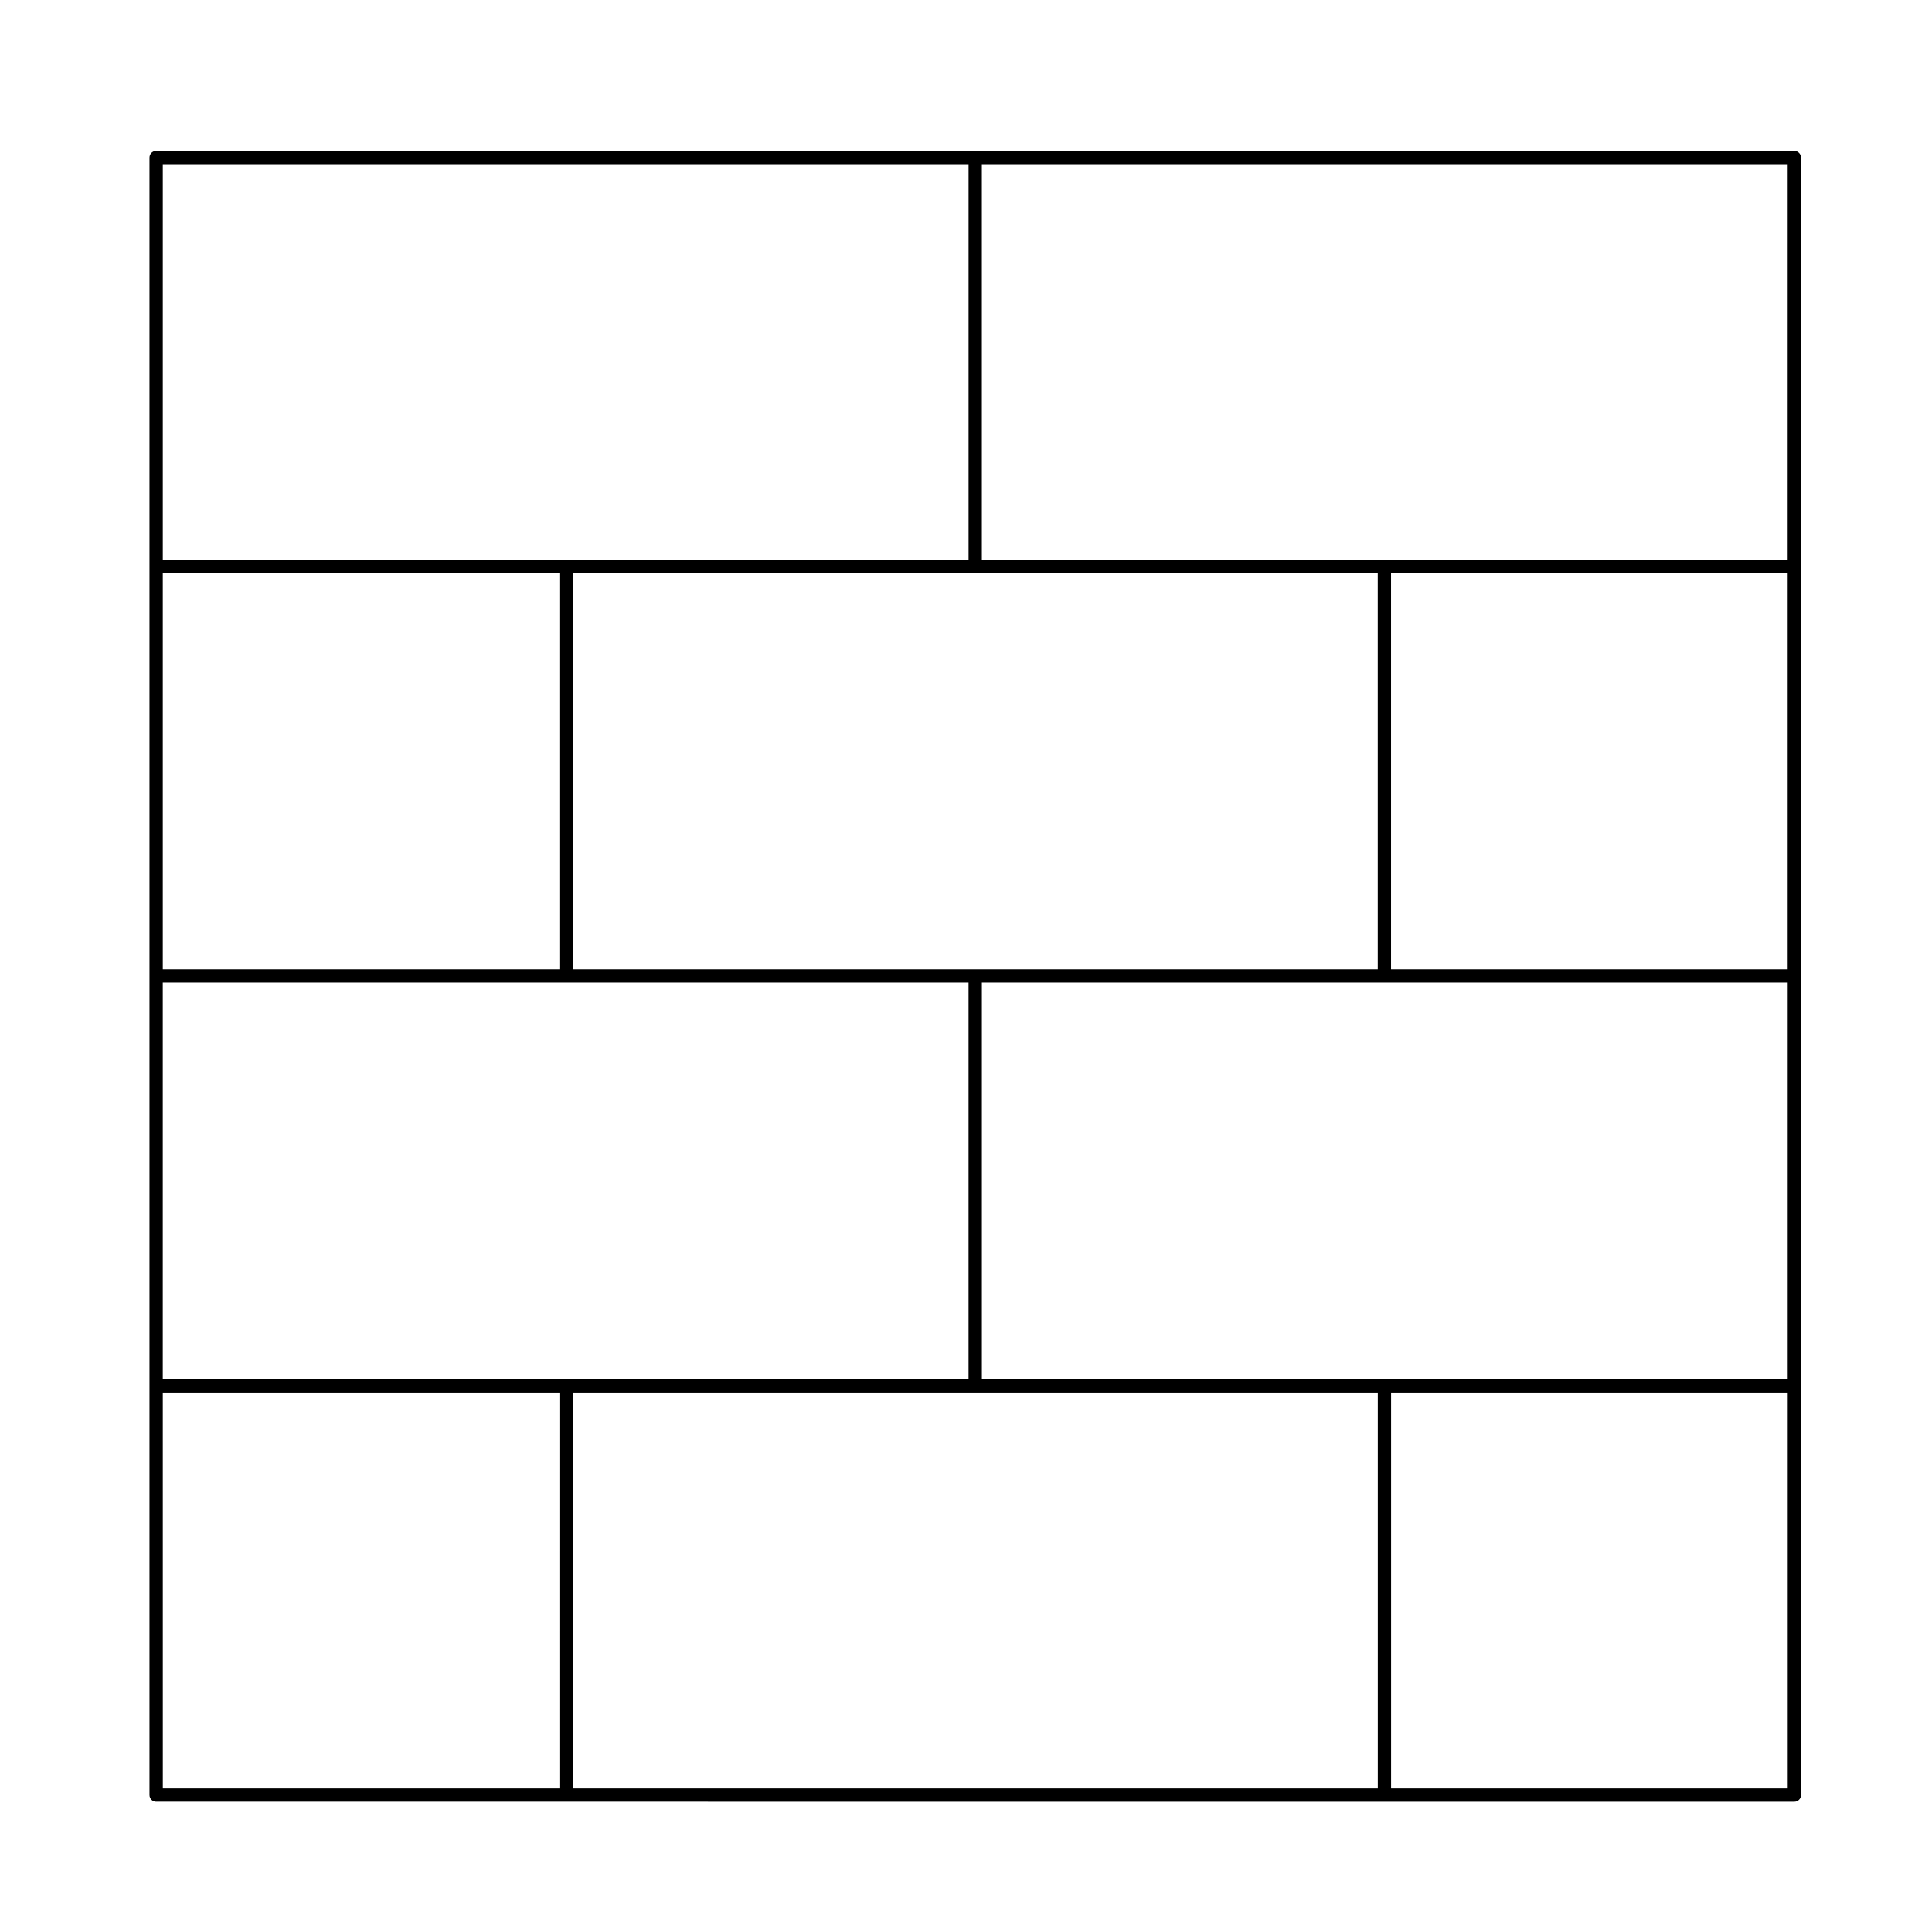
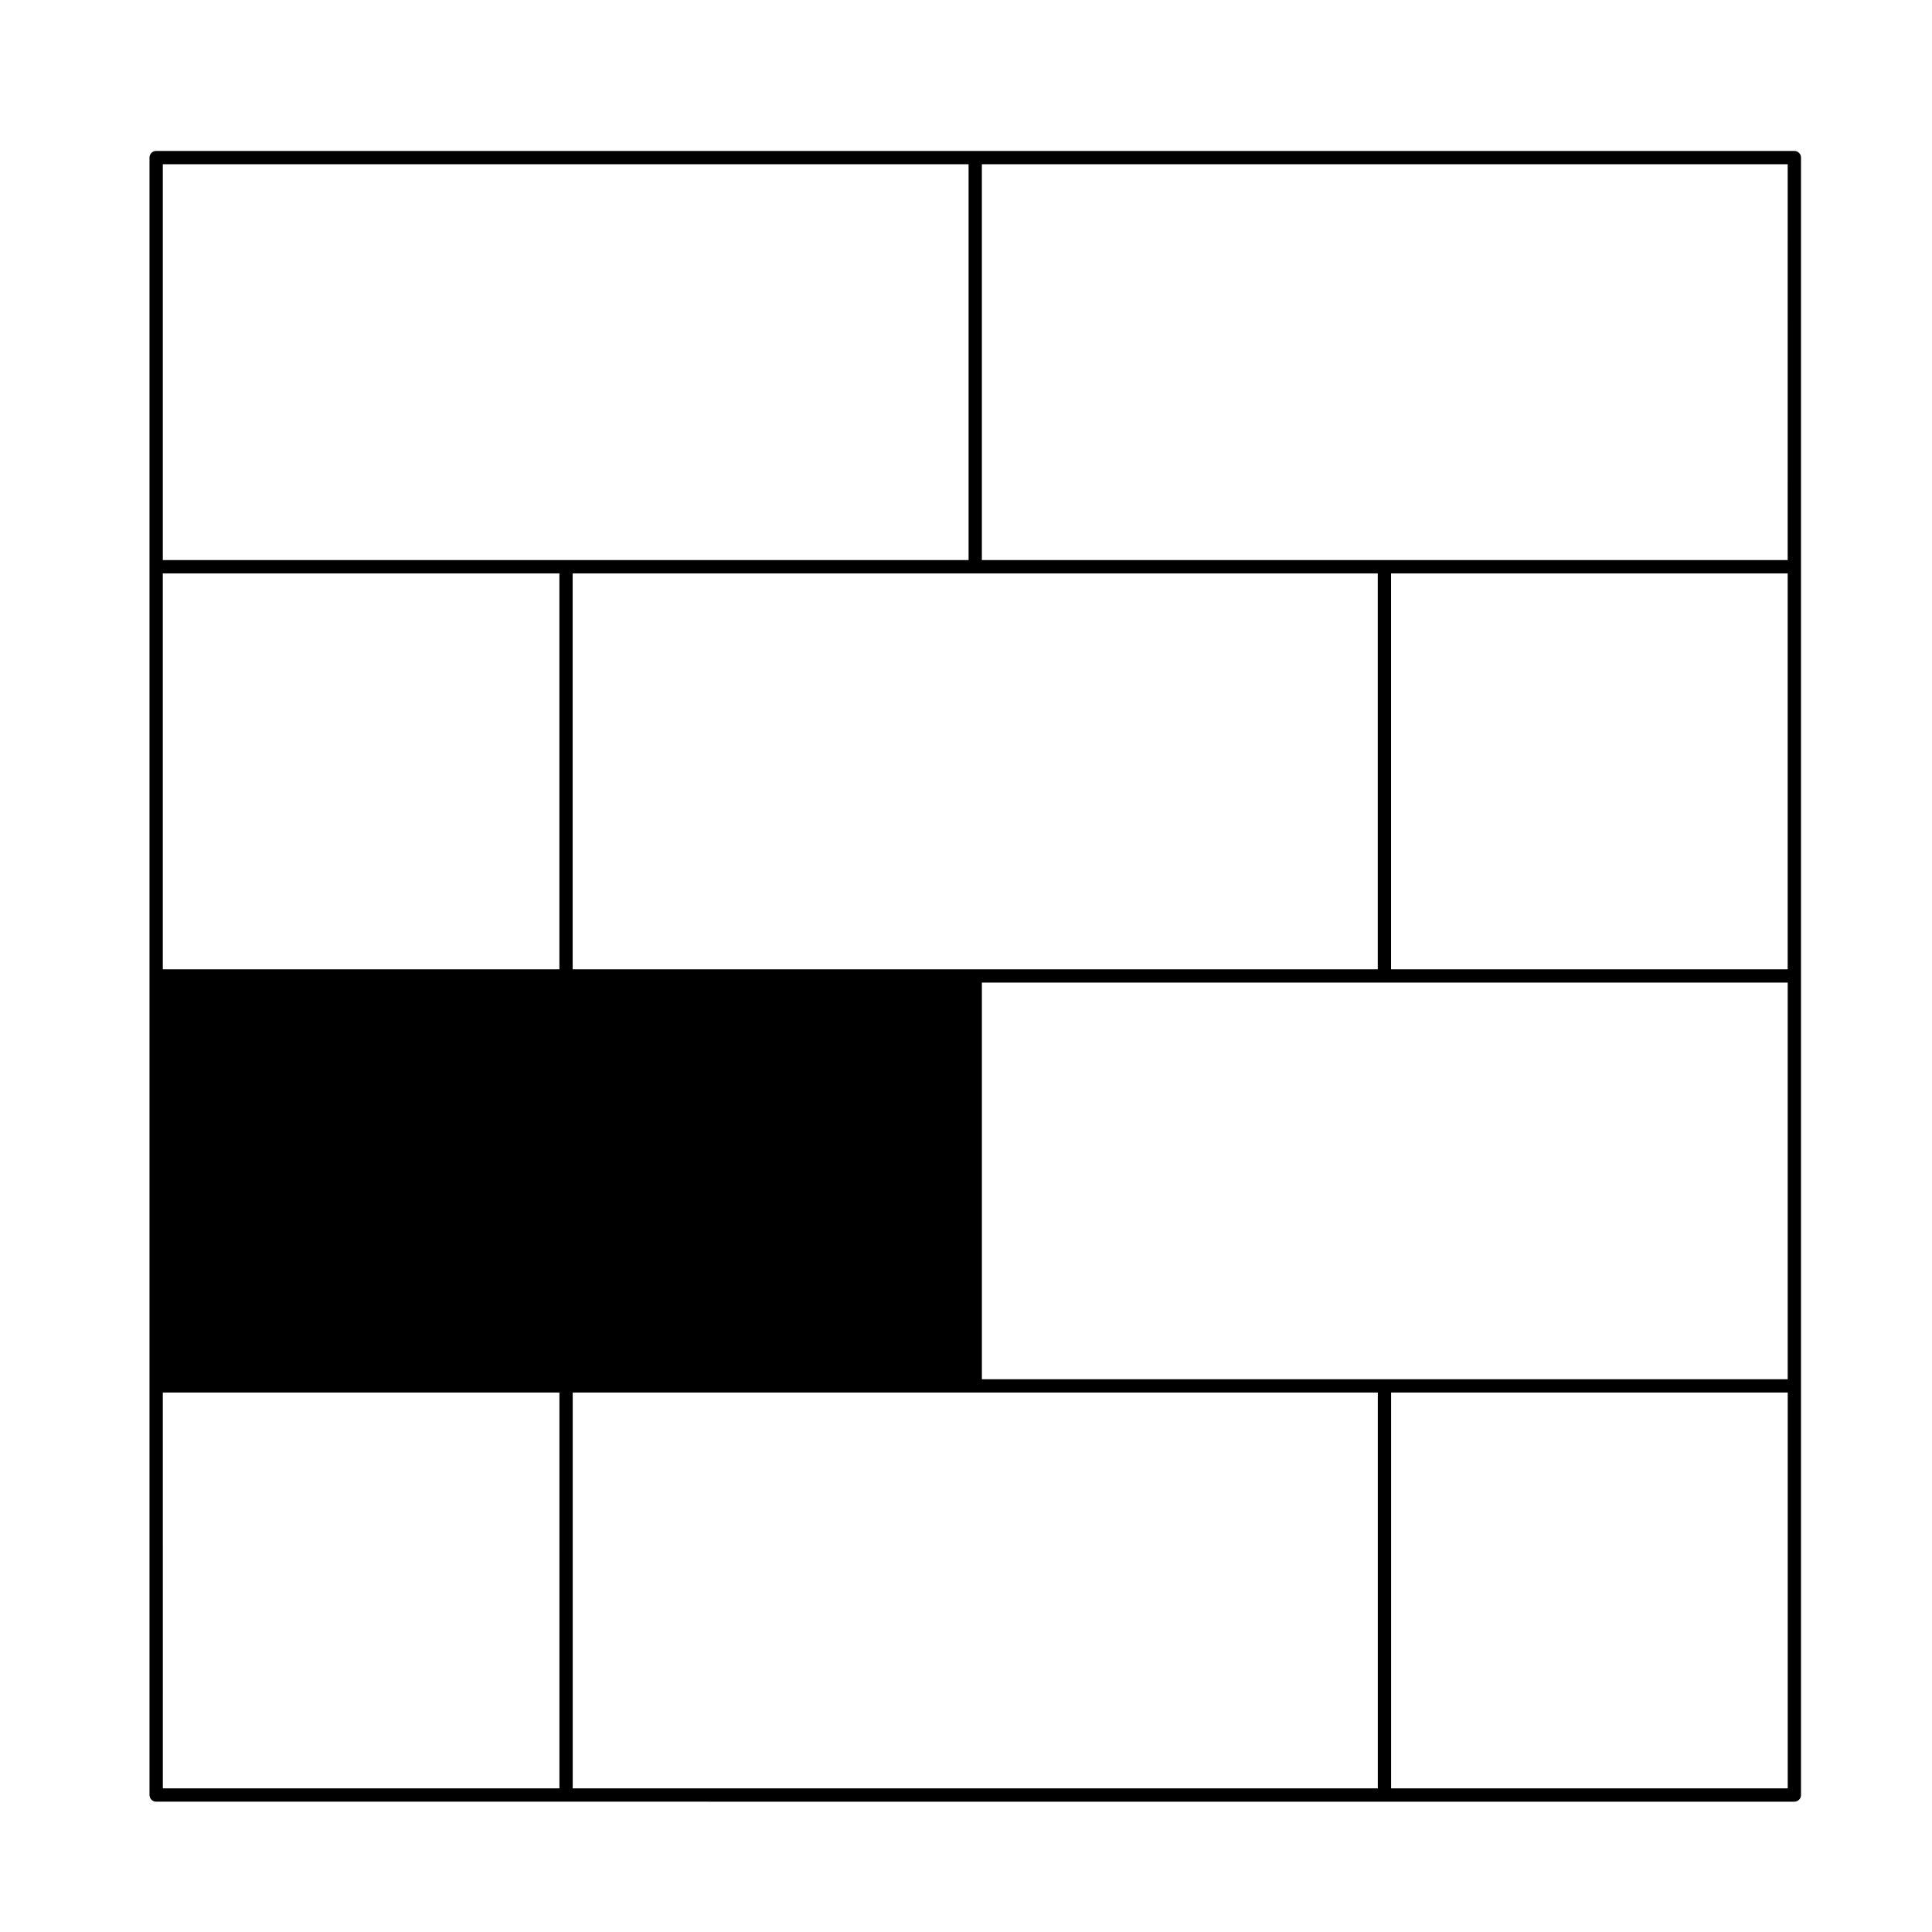
<svg xmlns="http://www.w3.org/2000/svg" fill="#000000" width="800px" height="800px" version="1.1" viewBox="144 144 512 512">
-   <path d="m619.52 184h-434.14c-0.973 0-1.762 0.785-1.762 1.762v433.94c0 0.973 0.789 1.762 1.762 1.762h108.63l216.88 0.004h108.63c0.973 0 1.762-0.785 1.762-1.762v-433.94c0-0.977-0.785-1.762-1.762-1.762zm-108.63 325.51h-106.68v-105.11h213.55v105.11zm-216.88 0h-106.87v-105.11h213.54v105.11zm-1.766-213.55v104.91h-105.1v-104.91zm110.2 0h106.68v104.91h-213.36v-104.91zm110.2 104.91v-104.91h105.11v104.91zm-1.758-108.44h-106.68v-104.91h213.55l-0.004 104.91zm-110.2 0h-213.54v-104.91h213.54zm-213.54 220.6h105.11l-0.004 104.91h-105.1zm108.63 0h213.36v104.91h-213.36zm216.88 0h105.11v104.91h-105.11z" />
+   <path d="m619.52 184h-434.14c-0.973 0-1.762 0.785-1.762 1.762v433.94c0 0.973 0.789 1.762 1.762 1.762h108.63l216.88 0.004h108.63c0.973 0 1.762-0.785 1.762-1.762v-433.94c0-0.977-0.785-1.762-1.762-1.762zm-108.63 325.51h-106.68v-105.11h213.55v105.11zm-216.88 0h-106.87v-105.11v105.11zm-1.766-213.55v104.91h-105.1v-104.91zm110.2 0h106.68v104.91h-213.36v-104.91zm110.2 104.91v-104.91h105.11v104.91zm-1.758-108.44h-106.68v-104.91h213.55l-0.004 104.91zm-110.2 0h-213.54v-104.91h213.54zm-213.54 220.6h105.11l-0.004 104.91h-105.1zm108.63 0h213.36v104.91h-213.36zm216.88 0h105.11v104.91h-105.11z" />
</svg>